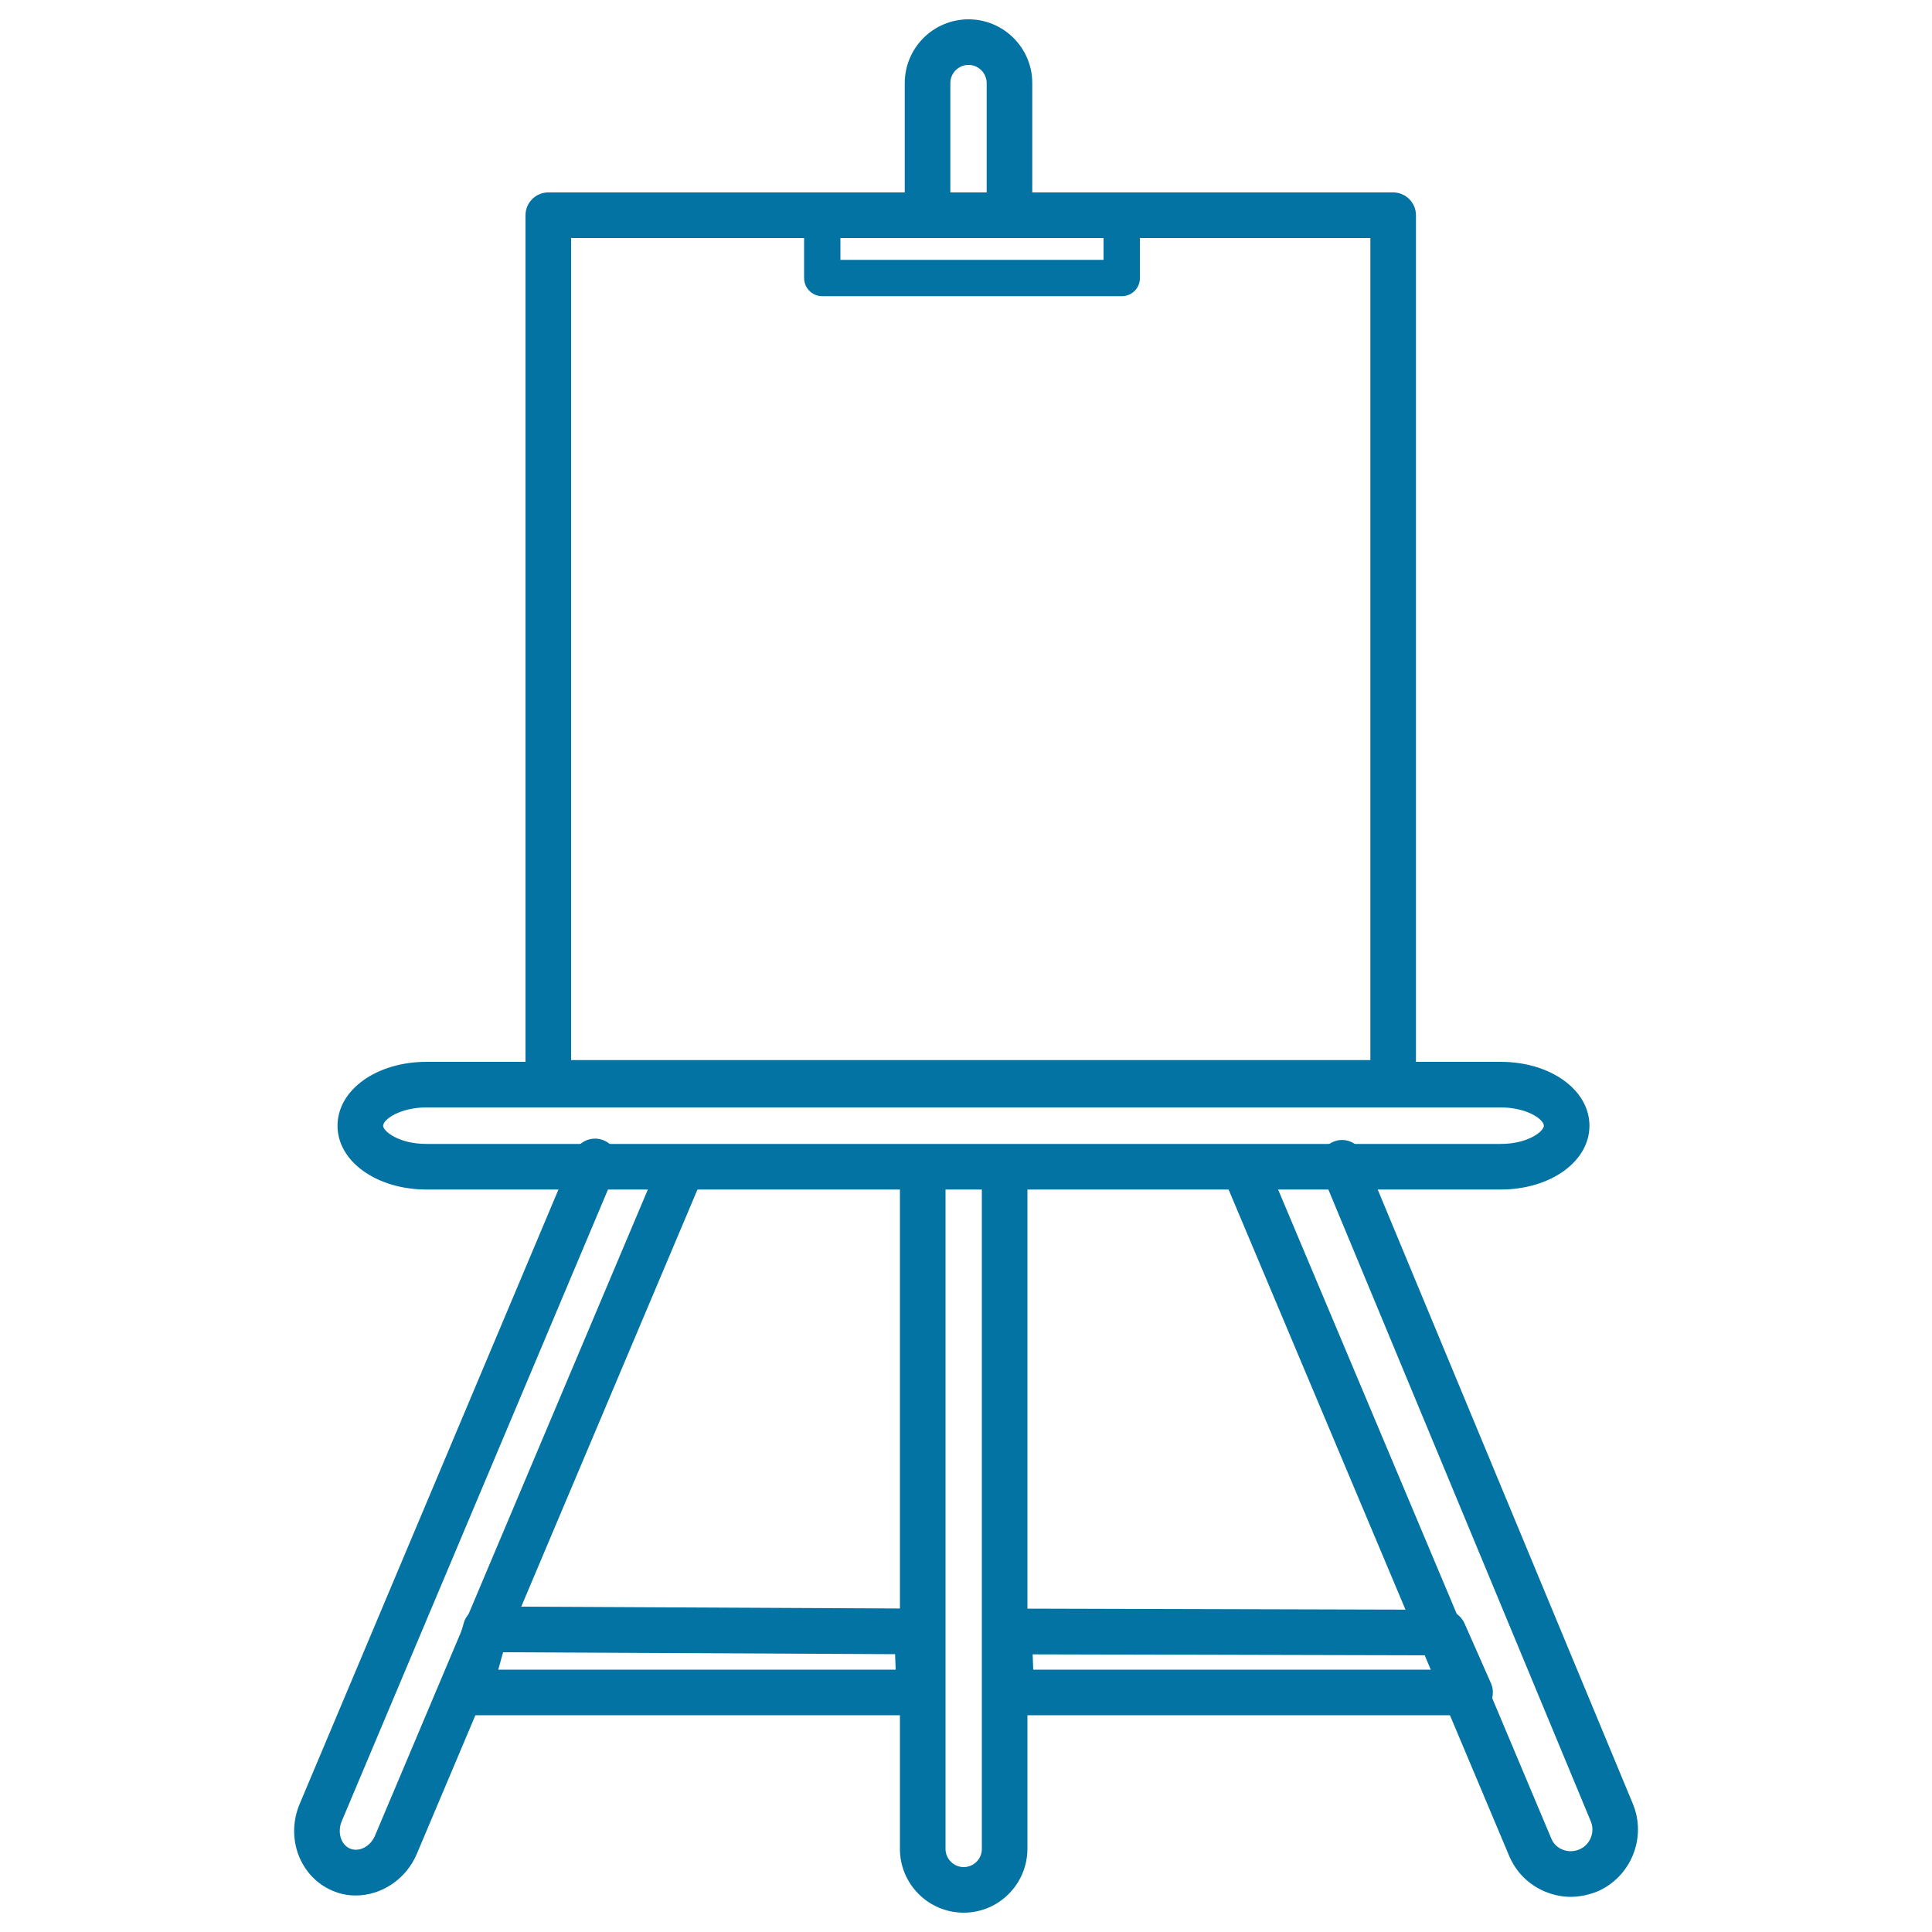
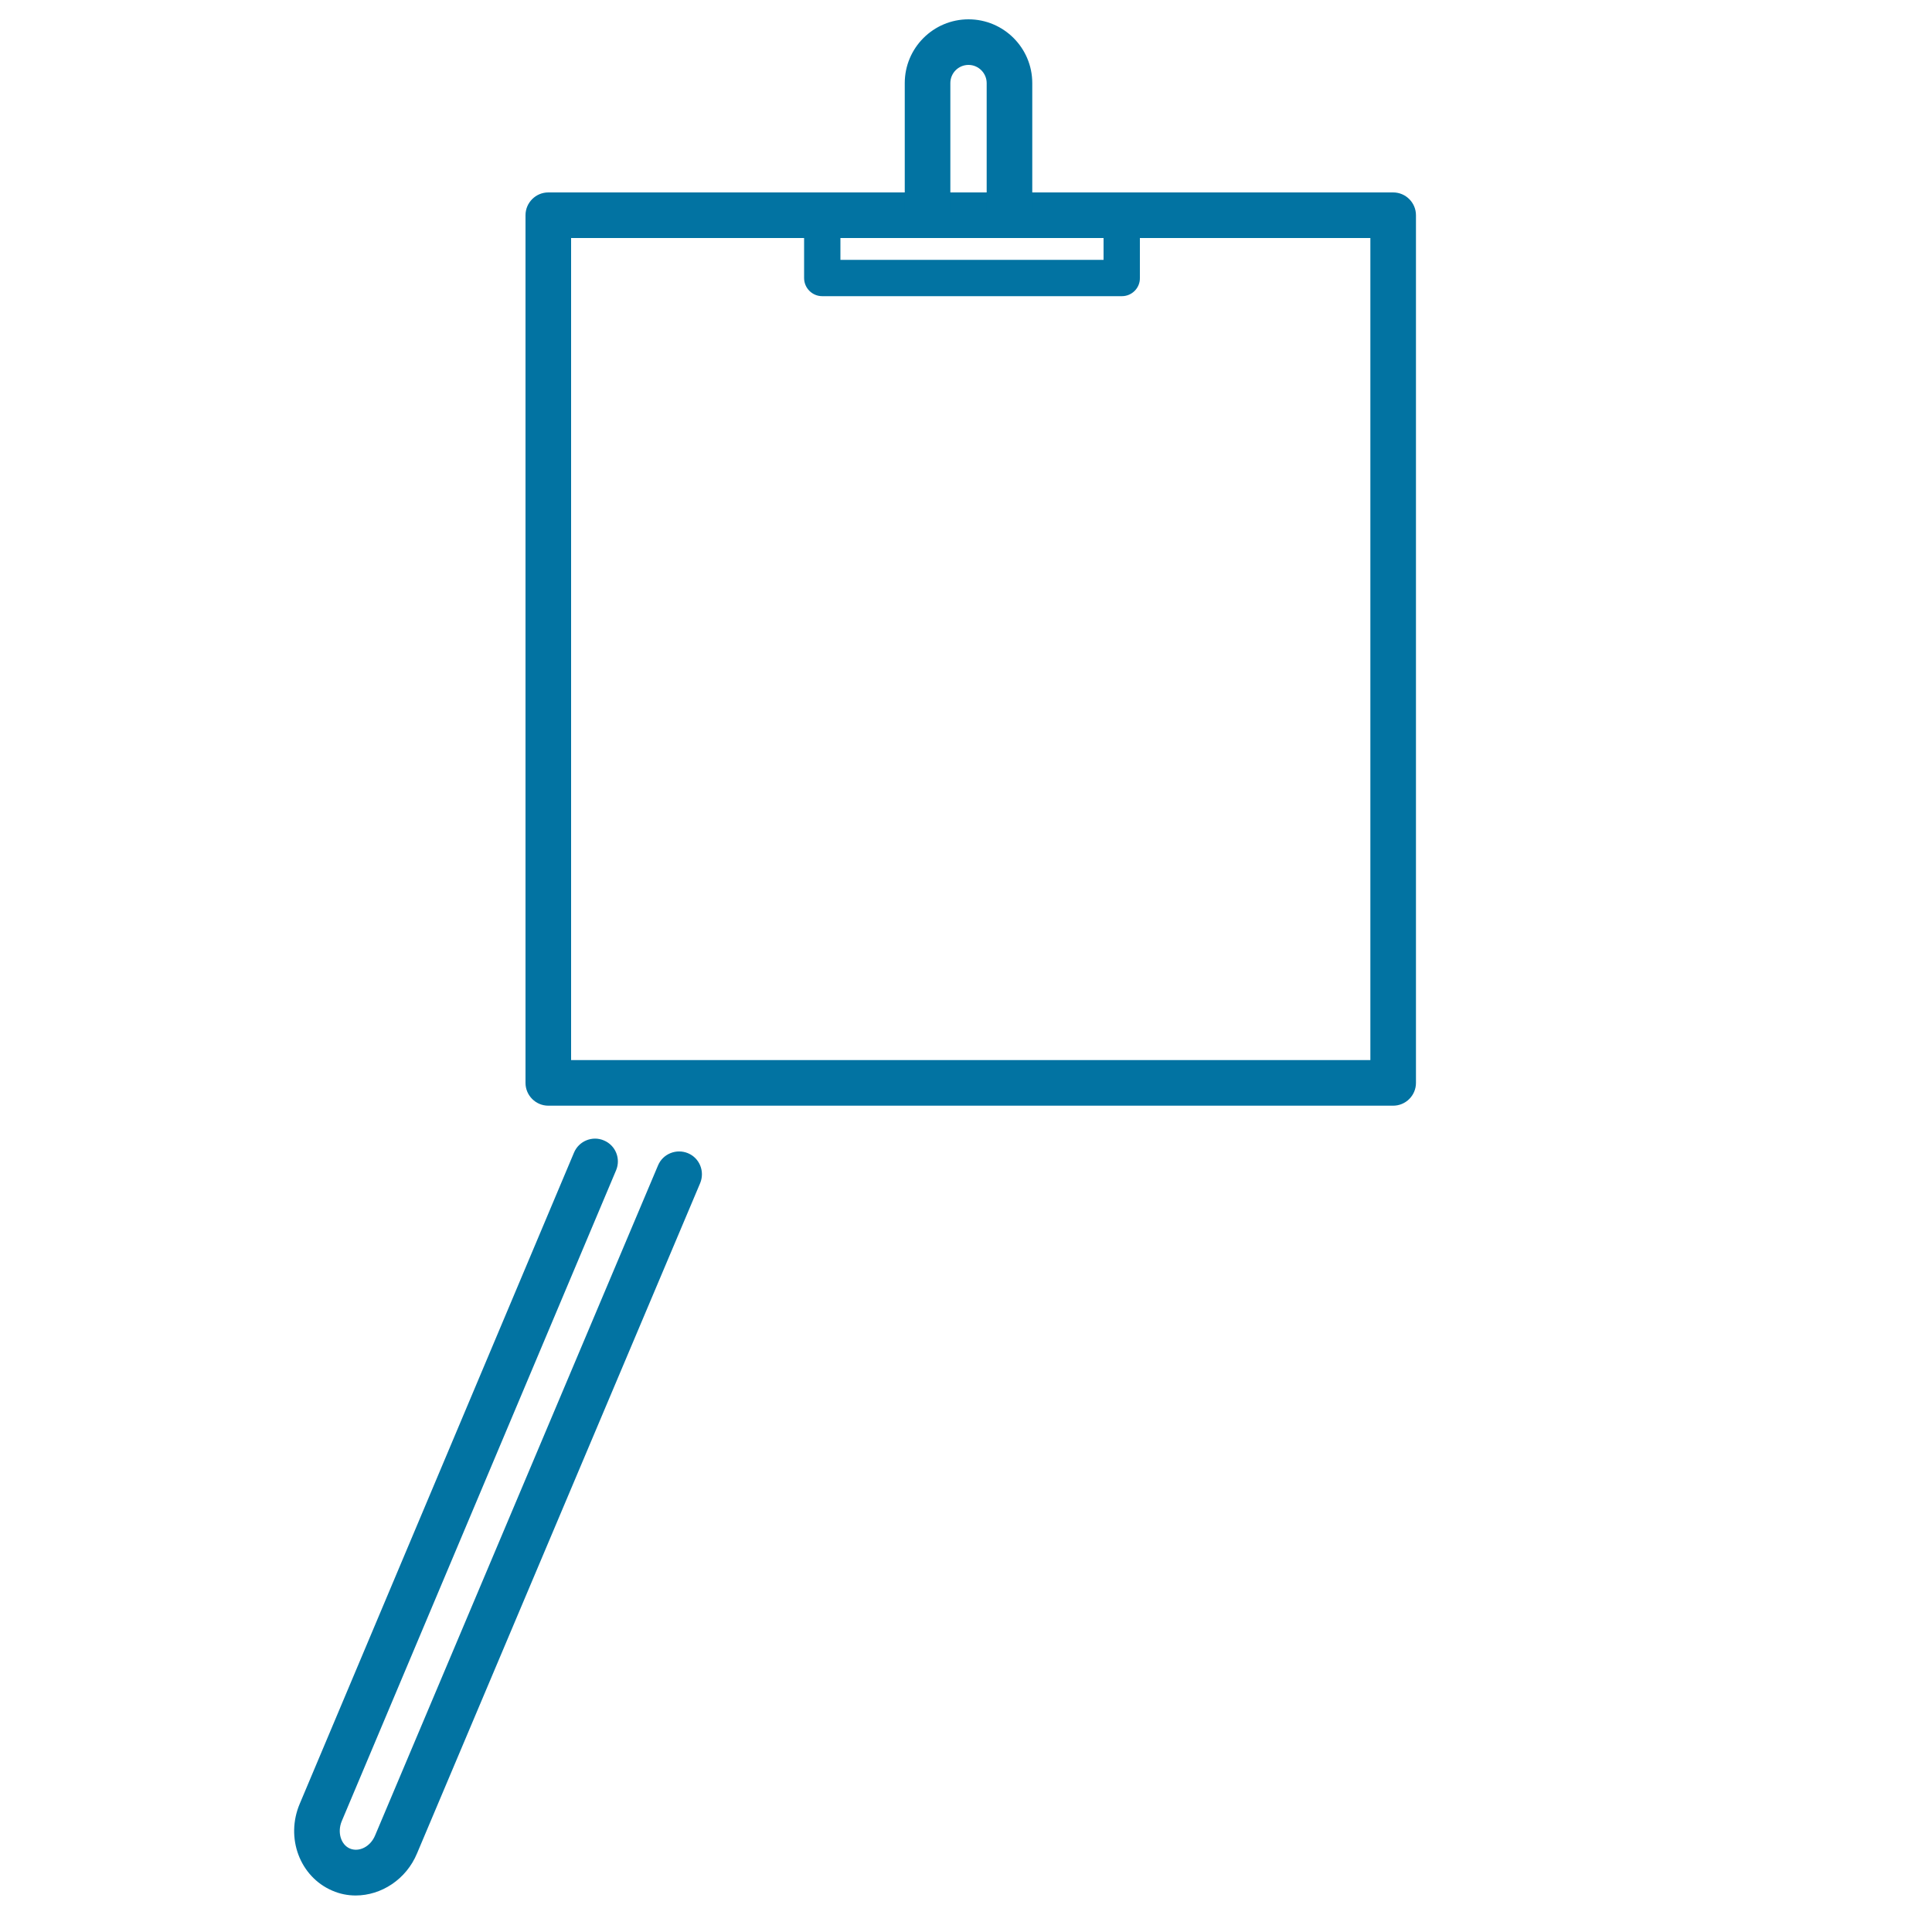
<svg xmlns="http://www.w3.org/2000/svg" viewBox="0 0 1000 1000" style="fill:#0273a2">
  <title>Paint Easel Outline Artistic Tool SVG icon</title>
  <g>
    <g>
      <path d="M184.1,981.1c-4.1,0-8.2-0.8-12.1-2.5c-16.8-7.2-24.4-27.4-16.8-45.1l141.9-336.9c2.5-6,9.5-8.9,15.5-6.3c6,2.5,8.8,9.4,6.3,15.4l-142,336.9c-2.4,5.7-0.5,12.2,4.2,14.2c4.8,2,10.7-1,13.1-6.9l146.4-346.7c2.5-6,9.5-8.8,15.5-6.3c6,2.5,8.8,9.4,6.3,15.5L215.9,959.2C210.3,972.8,197.3,981.1,184.1,981.1z" />
-       <path d="M813,981.8c-4.4,0-8.8-0.9-13-2.6c-8.6-3.5-15.3-10.1-18.9-18.7L633.9,610.9c-2.5-6,0.3-12.9,6.3-15.4c6.1-2.6,12.9,0.3,15.5,6.3l147.2,349.7c1.1,2.8,3.3,4.9,6,5.9c2.8,1.1,5.8,1,8.5-0.1c5.7-2.4,8.4-9.1,5.9-14.8L683.7,606.4c-2.5-6,0.3-12.9,6.4-15.4c5.9-2.6,12.9,0.3,15.4,6.4l139.6,336.1c7.4,17.6-0.9,38.1-18.5,45.6C822.2,980.8,817.6,981.8,813,981.8z" />
-       <path d="M498.8,990c-18.2,0-33-14.8-33-33V612.4c0-6.5,5.3-11.8,11.8-11.8s11.8,5.3,11.8,11.8V957c0,5.1,4.2,9.4,9.4,9.4c5.2,0,9.4-4.2,9.4-9.4V612.4c0-6.5,5.3-11.8,11.8-11.8c6.5,0,11.8,5.3,11.8,11.8V957C531.7,975.2,517,990,498.8,990z" />
-       <path d="M776.7,615.7H220.8c-25.8,0-46.1-14.5-46.1-33c0-18.6,20.2-33.1,46.1-33.1h555.9c25.8,0,46,14.5,46,33.1C822.7,601.2,802.5,615.7,776.7,615.7z M220.8,573.2c-13.7,0-22.5,6.2-22.5,9.5c0,2.7,7.9,9.4,22.5,9.4h555.9c14.5,0,22.4-6.7,22.4-9.4c0-3.3-8.7-9.5-22.4-9.5H220.8z" />
      <path d="M721.1,572.3H283.8c-6.5,0-11.8-5.3-11.8-11.8V111.4c0-6.5,5.3-11.8,11.8-11.8h437.3c6.5,0,11.8,5.3,11.8,11.8v449.1C732.9,567,727.6,572.3,721.1,572.3z M295.6,548.7h413.7V123.2H295.6V548.7z" />
      <path d="M480.1,122.5c-6.5,0-11.8-5.3-11.8-11.8V43c0-18.2,14.8-33,33-33c18.2,0,33,14.8,33,33v67.1c0,6.5-5.3,11.8-11.8,11.8s-11.8-5.3-11.8-11.8V43c0-5.1-4.2-9.4-9.4-9.4c-5.2,0-9.4,4.2-9.4,9.4v67.7C491.9,117.2,486.6,122.5,480.1,122.5z" />
      <path d="M580.7,153.3H425.6c-5.2,0-9.4-4.2-9.4-9.4v-29.5c0-5.2,4.2-9.4,9.4-9.4c5.2,0,9.4,4.2,9.4,9.4v20.1h136.2v-20.1c0-5.2,4.2-9.4,9.4-9.4c5.2,0,9.4,4.2,9.4,9.4v29.5C590.1,149,585.9,153.3,580.7,153.3z" />
      <g>
-         <path d="M760.9,887.8H523.4c-6.4,0-11.6-5-11.8-11.4l-1.1-31.6c-0.1-3.2,1.1-6.3,3.3-8.6c2.2-2.3,5.3-3.6,8.5-3.6l0,0l224.9,0.6c4.7,0,8.9,2.8,10.8,7l13.7,31c1.6,3.6,1.3,7.8-0.9,11.2C768.7,885.8,764.9,887.8,760.9,887.8z M534.8,864.2h208l-3.3-7.4l-205-0.5L534.8,864.2z" />
-         <path d="M475.8,887.8H242.4c-3.7,0-7.2-1.7-9.4-4.7c-2.2-2.9-3-6.7-2-10.3l9-32.6c1.4-5.1,6-8.7,11.4-8.7h0l223.2,1.1c6.3,0,11.5,5,11.8,11.4l1.1,31.5c0.1,3.2-1.1,6.3-3.3,8.6C482,886.5,479,887.8,475.8,887.8z M257.9,864.2h205.7l-0.3-8l-202.9-1L257.9,864.2z" />
-       </g>
+         </g>
    </g>
  </g>
</svg>